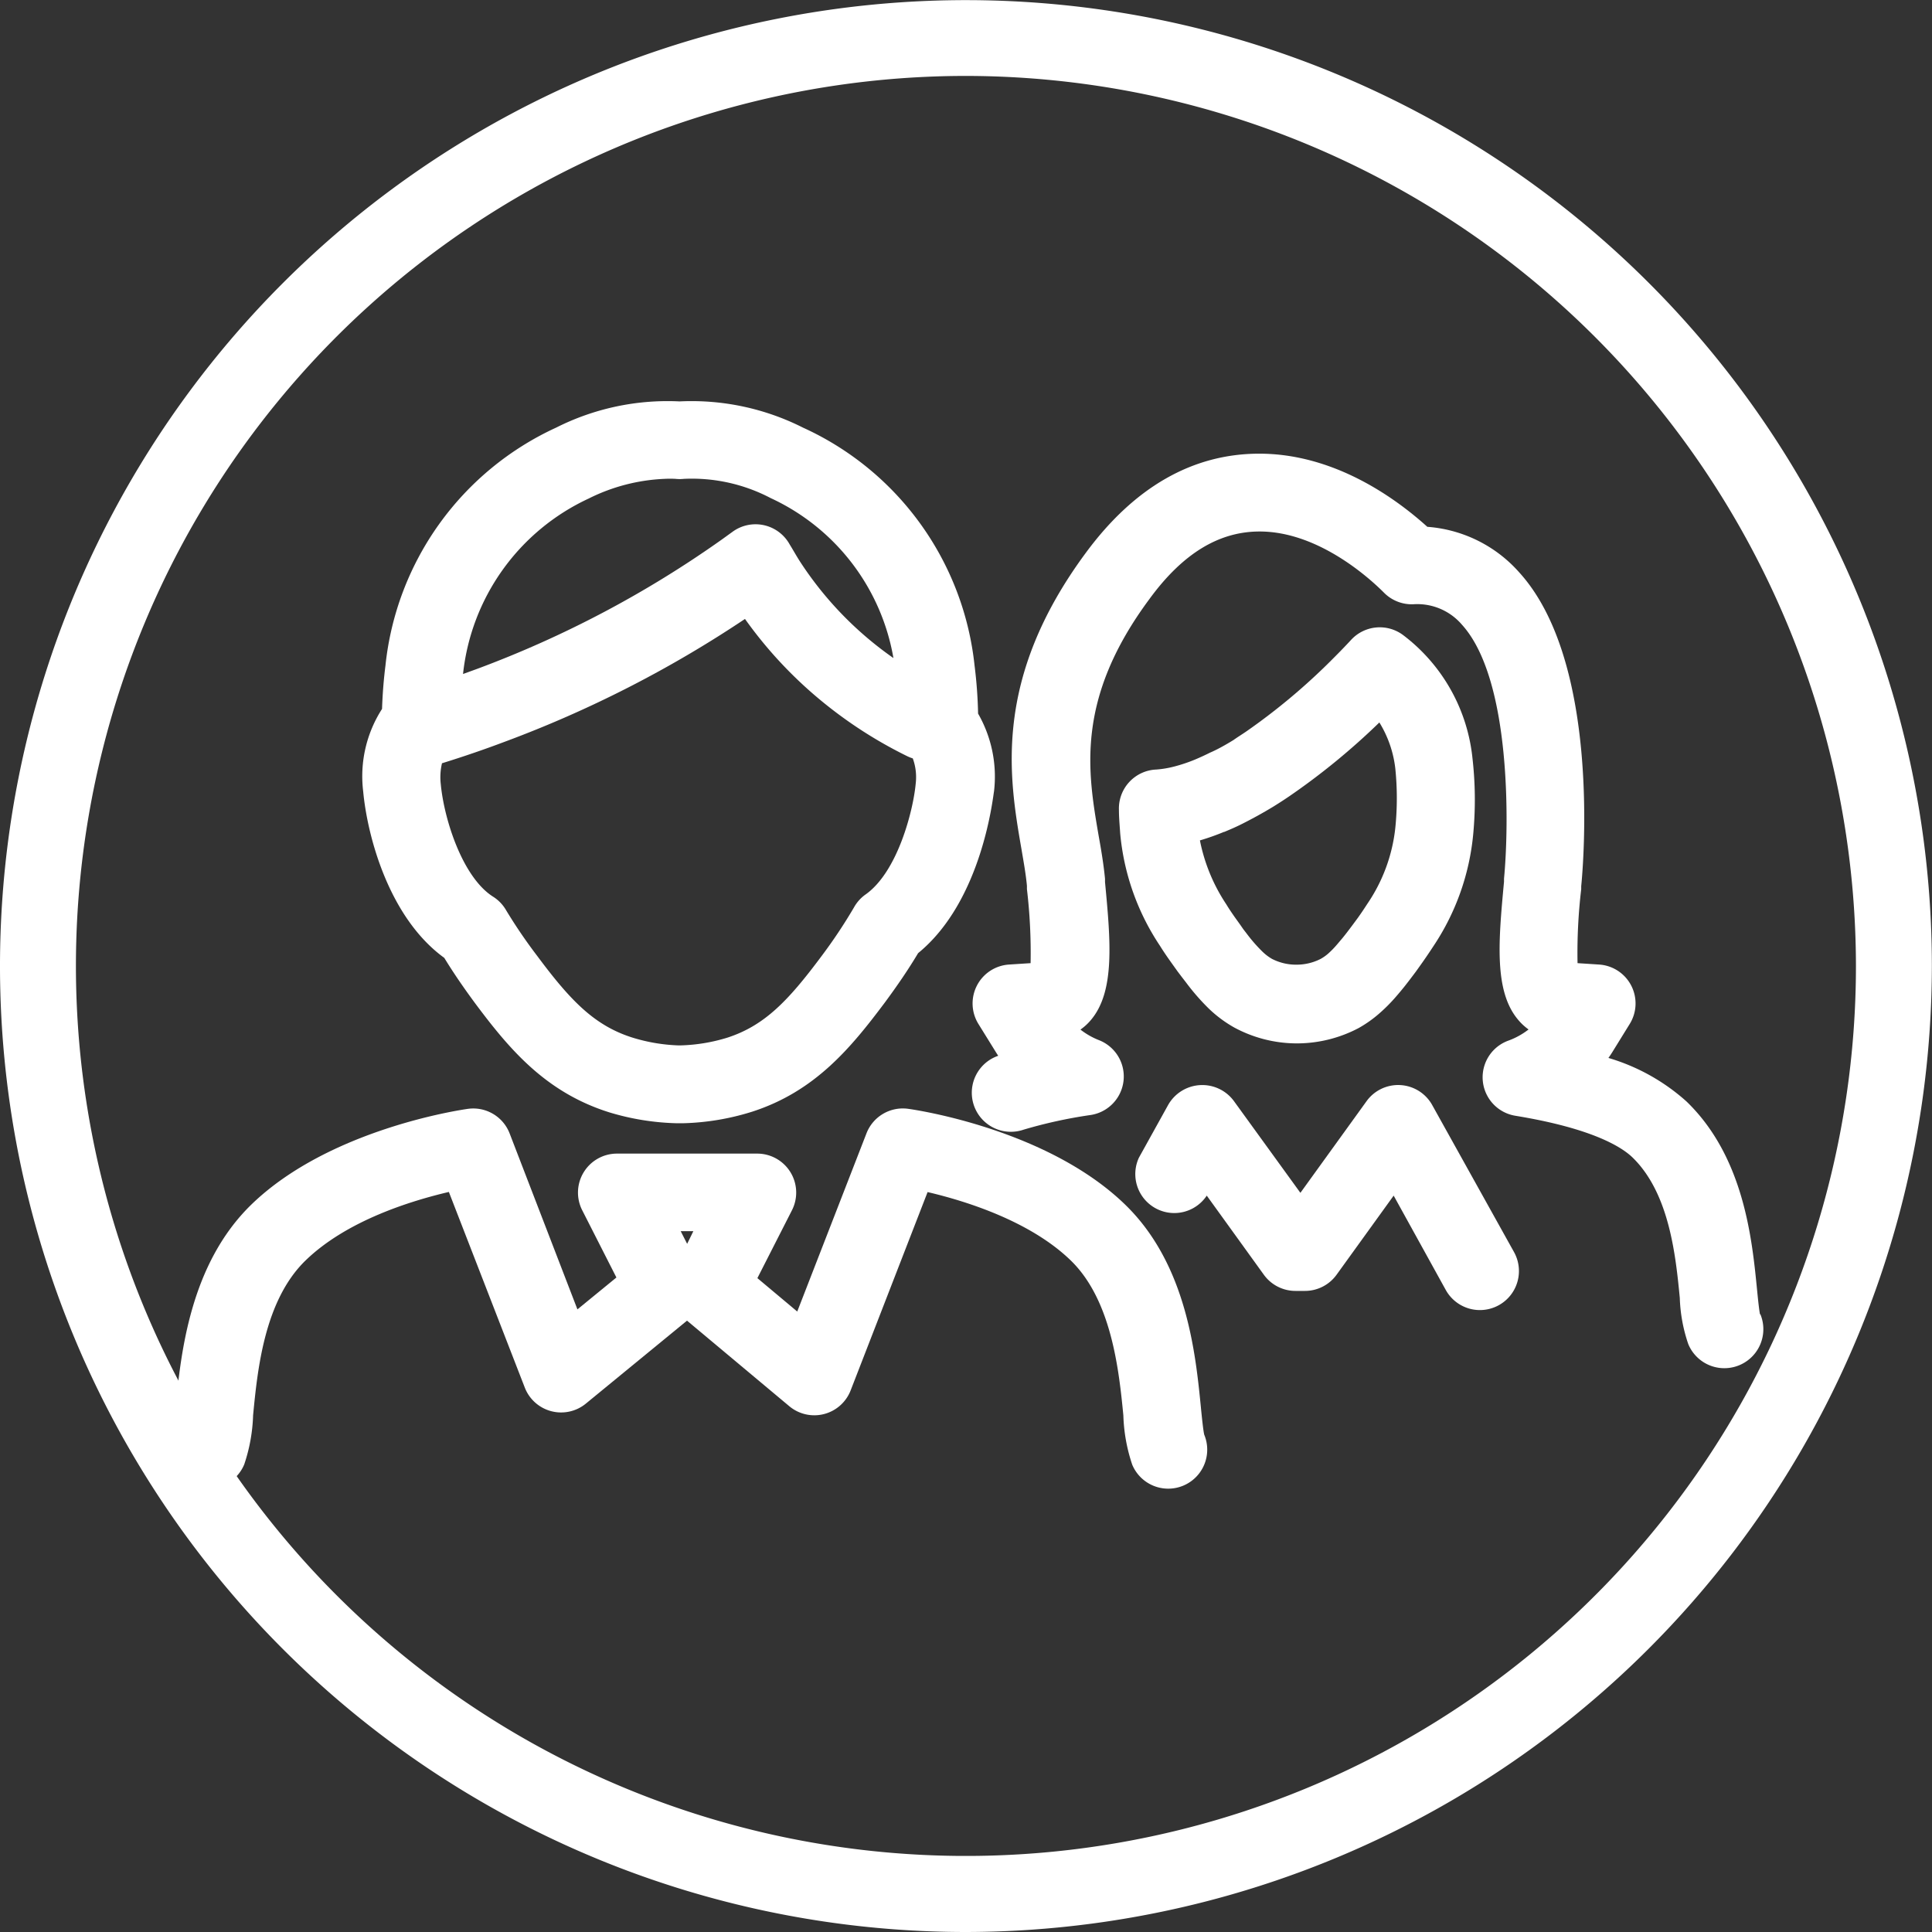
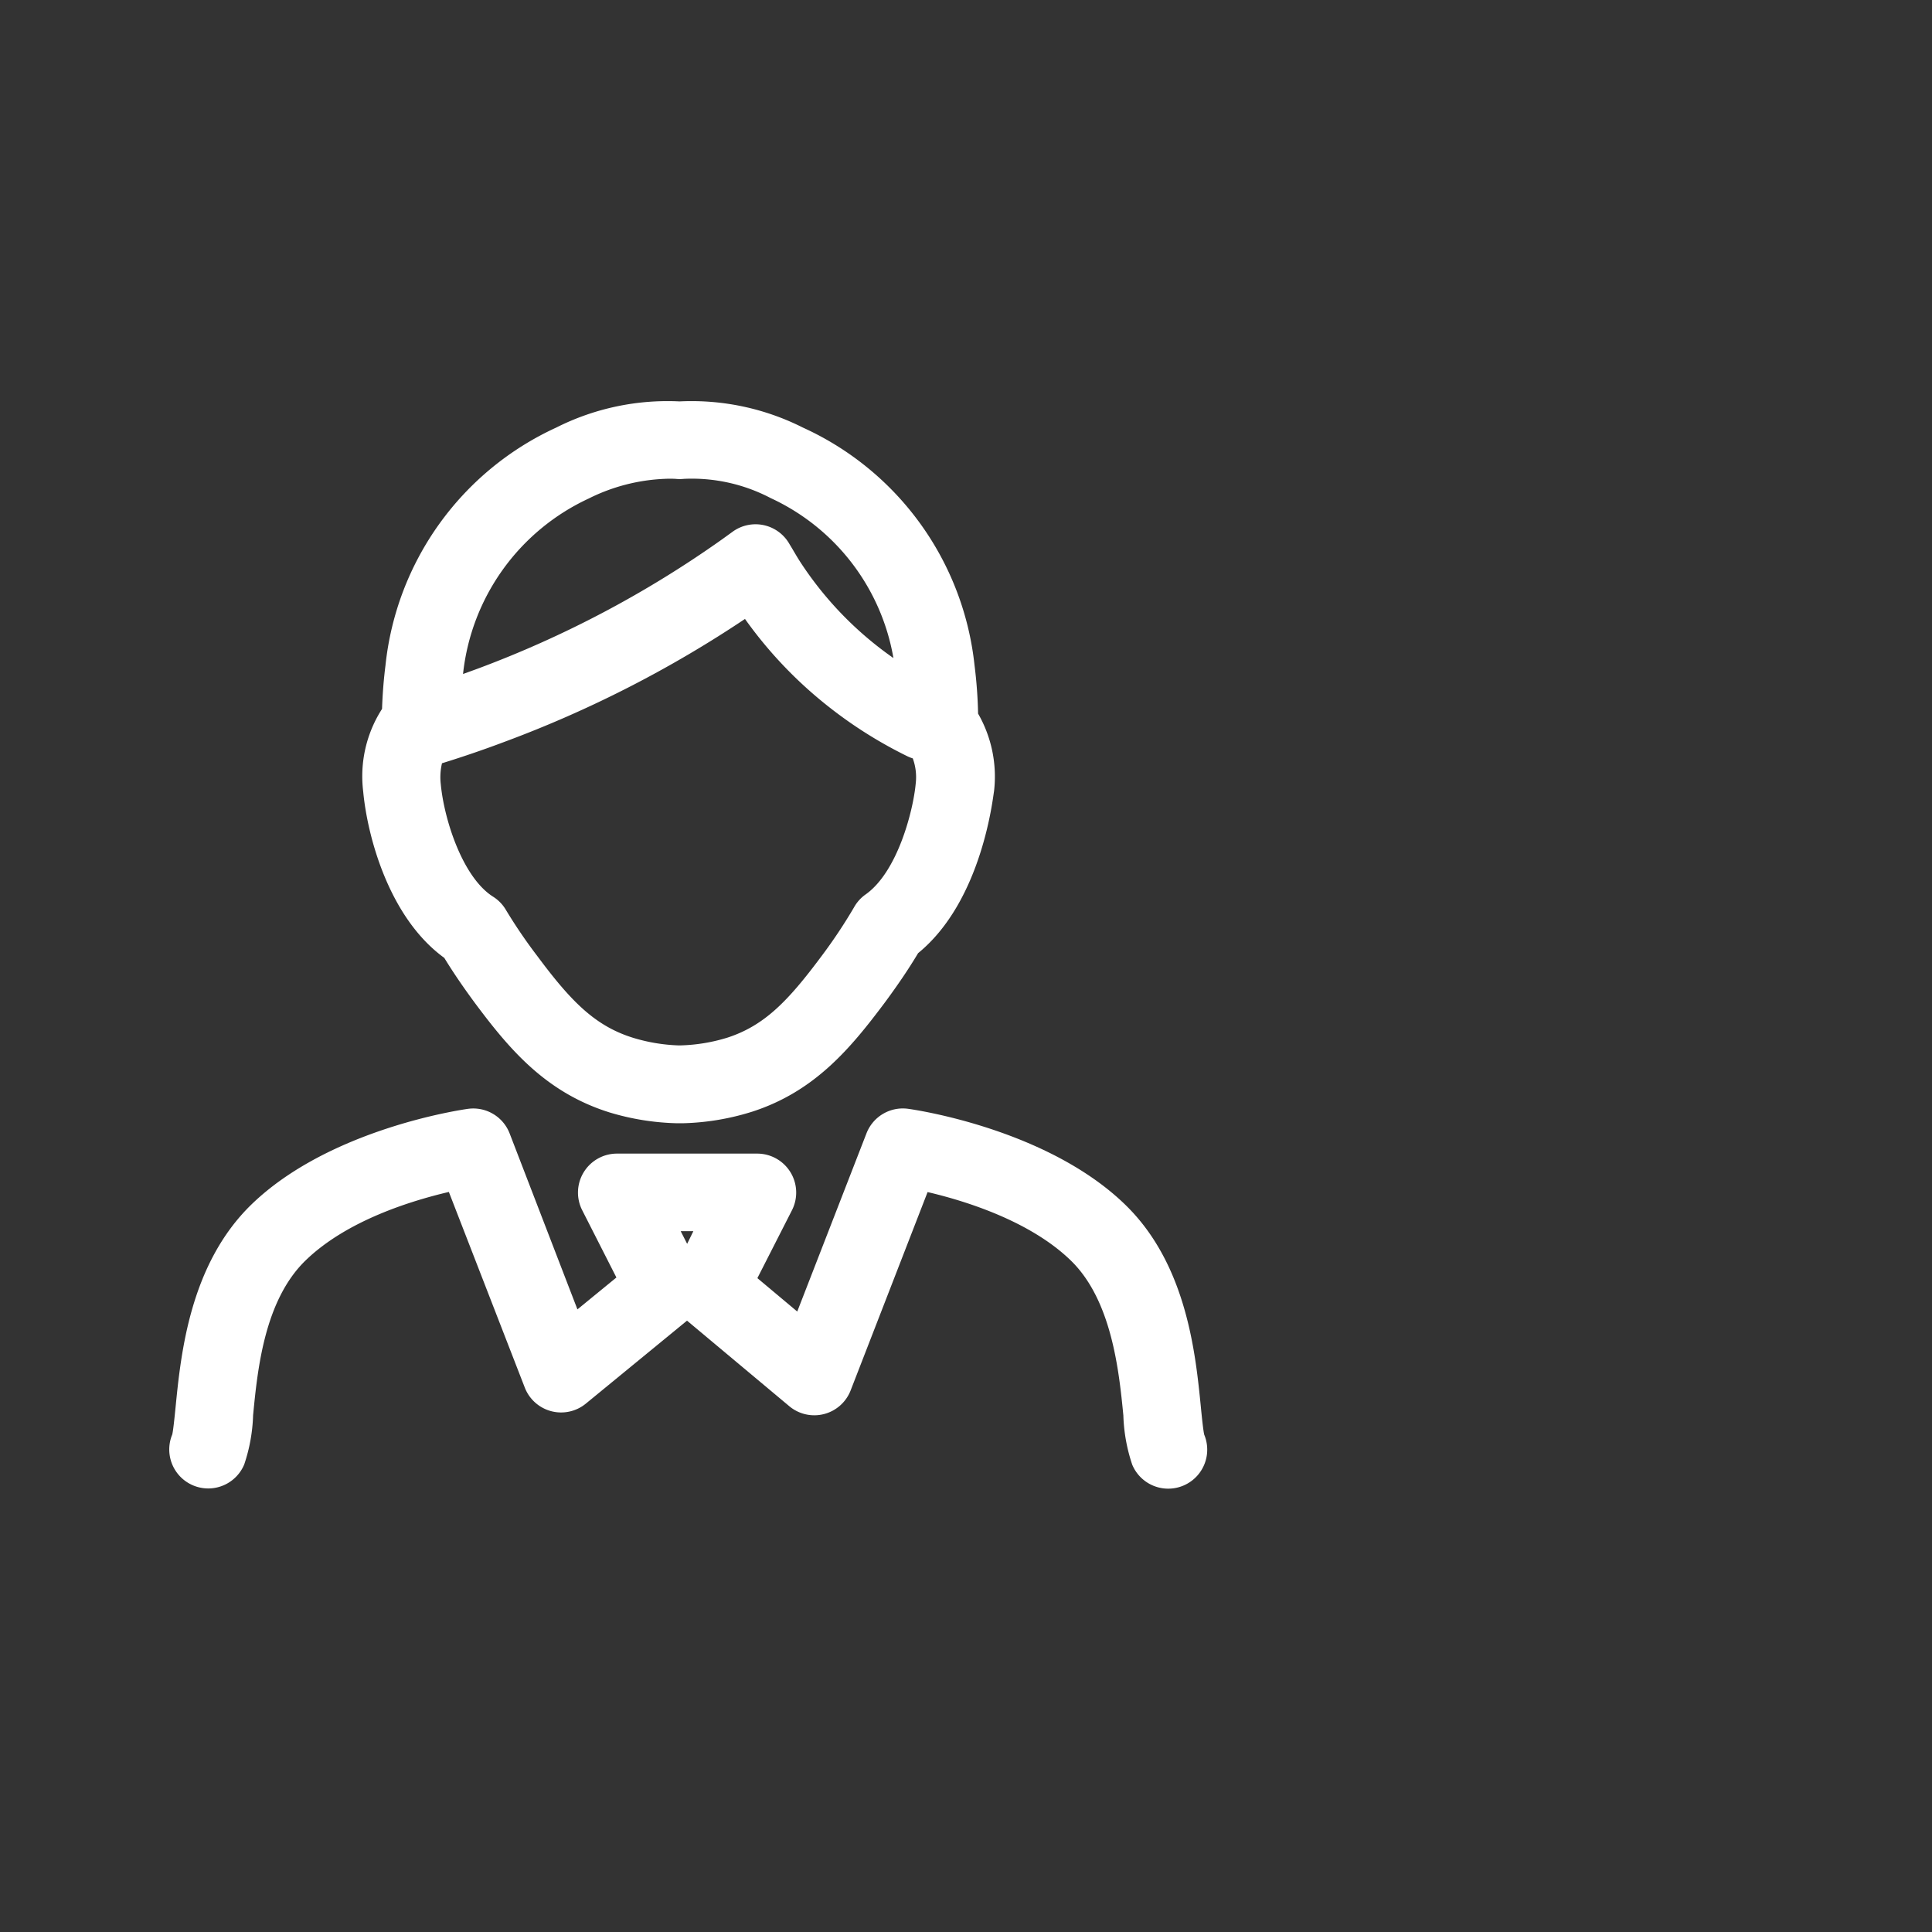
<svg xmlns="http://www.w3.org/2000/svg" viewBox="0 0 152.67 152.67">
  <rect x="0" y="0" width="152.67" height="152.67" fill="#333333" stroke="none" />
  <defs>
    <style>.cls-1{fill:#fff;}</style>
  </defs>
  <title>icon_staff</title>
  <g id="Layer_2" data-name="Layer 2">
    <g id="Layer_1-2" data-name="Layer 1">
-       <path class="cls-1" d="M76.33,152.67a76.33,76.33,0,1,1,76.33-76.33A76.42,76.42,0,0,1,76.33,152.67ZM76.33,6a70.33,70.33,0,1,0,70.33,70.33A70.41,70.41,0,0,0,76.33,6Z" />
      <path class="cls-1" d="M54.3,98.29l-.51-1h1Zm40.6,12.95c-.42-4.24-1.11-11.33-6-16.06-6.19-6-16.69-7.5-17.14-7.56a3.08,3.08,0,0,0-3.29,1.94L63,103.64,59.85,101l2.73-5.36a3.08,3.08,0,0,0-2.75-4.48H48.77A3.08,3.08,0,0,0,46,95.62l2.71,5.33-3.08,2.52L40.27,89.56A3.08,3.08,0,0,0,37,87.62c-.44.06-10.94,1.56-17.13,7.56-4.88,4.74-5.58,11.83-6,16.06-.08.8-.18,1.79-.26,2.12a3.08,3.08,0,0,0,5.69,2.36,13.38,13.38,0,0,0,.7-3.88c.35-3.62.89-9.08,4.15-12.24s8.34-4.71,11.32-5.41l6,15.46a3.08,3.08,0,0,0,4.82,1.27l8-6.56,8.08,6.76a3.08,3.08,0,0,0,4.85-1.25L73.3,94.2c3,.7,8.11,2.29,11.32,5.41s3.8,8.63,4.15,12.24a13.39,13.39,0,0,0,.7,3.89,3.08,3.08,0,0,0,5.69-2.37c-.08-.34-.18-1.32-.26-2.12" />
      <path class="cls-1" d="M34.94,60.31c1.68-.52,3.34-1.09,4.93-1.69a91.24,91.24,0,0,0,19-9.71,33.6,33.6,0,0,0,5.22,5.78,34.68,34.68,0,0,0,7.59,5.06,3.14,3.14,0,0,0,.45.18,4.33,4.33,0,0,1,.23,2c-.19,2.08-1.42,7-4,8.78a3.08,3.08,0,0,0-.88,1,40.62,40.62,0,0,1-2.58,3.87c-2.61,3.5-4.47,5.45-7.4,6.41a13.72,13.72,0,0,1-3.76.62h-.11A13.9,13.9,0,0,1,50,82c-3-.94-4.9-2.9-7.54-6.45A40.51,40.51,0,0,1,40,71.94a3.08,3.08,0,0,0-1-1.06c-2.44-1.51-3.91-6.13-4.17-8.92a4.79,4.79,0,0,1,.1-1.66M46.51,39.4a14.75,14.75,0,0,1,6-1.56,8.16,8.16,0,0,1,.87,0,3.09,3.09,0,0,0,.66,0,13.39,13.39,0,0,1,6.86,1.52A17.13,17.13,0,0,1,70.6,52a27.7,27.7,0,0,1-7.32-7.53c-.31-.47-.6-1-.88-1.45a3.08,3.08,0,0,0-4.51-1l-.83.6A84,84,0,0,1,37.72,52.85l-1.13.41A17.3,17.3,0,0,1,46.51,39.4M35.1,75.68c.72,1.18,1.53,2.36,2.43,3.58,2.73,3.66,5.59,7.07,10.65,8.65a20,20,0,0,0,5.26.85H54a19.77,19.77,0,0,0,5.46-.92c4.93-1.6,7.75-5,10.44-8.59,1-1.35,1.88-2.64,2.65-3.93,5.1-4.16,5.92-12.43,6-12.79a10,10,0,0,0-1.26-6.14,36.13,36.13,0,0,0-.28-3.81A23.35,23.35,0,0,0,63.45,33.79a19.53,19.53,0,0,0-9.75-2.07,19.54,19.54,0,0,0-9.75,2.07,23.35,23.35,0,0,0-13.49,18.8c-.14,1.11-.23,2.24-.27,3.43a9.84,9.84,0,0,0-1.49,6.52c.32,3.47,2,9.94,6.39,13.14" />
-       <path class="cls-1" d="M139.08,103.86c-.07-.31-.16-1.19-.23-1.9-.39-3.93-1-10.5-5.58-14.92a16,16,0,0,0-6.17-3.44c.16-.22.25-.37.29-.43l1.39-2.25a3.08,3.08,0,0,0-2.42-4.7l-1.7-.11a43,43,0,0,1,.29-5.85l0-.23c.18-1.79,1.53-17.72-4.89-24.79a10.74,10.74,0,0,0-7.27-3.61c-2.47-2.23-7.32-5.78-13.28-5.78-5.26,0-9.88,2.64-13.71,7.84-7.39,10-6.06,17.76-5.08,23.42.16.94.35,2,.43,2.89l0,.26a43,43,0,0,1,.29,5.85l-1.7.11a3.08,3.08,0,0,0-2.42,4.7l1.4,2.26.16.25a3.08,3.08,0,0,0,2,5.84,37.42,37.42,0,0,1,5.3-1.16,3.08,3.08,0,0,0,.65-5.92,5.83,5.83,0,0,1-1.45-.83,4.26,4.26,0,0,0,.81-.74c1.94-2.27,1.57-6.28,1.13-10.92l0-.26c-.11-1.14-.31-2.33-.5-3.38-.87-5.06-1.86-10.8,4-18.71C93.44,43.76,96.3,42,99.54,42c4.64,0,8.71,3.71,9.84,4.85a3.09,3.09,0,0,0,2.3.9,4.64,4.64,0,0,1,3.85,1.62c3.91,4.31,3.72,15.93,3.32,20.06l0,.24c-.43,4.64-.81,8.65,1.12,10.92a4.37,4.37,0,0,0,.82.76,5.87,5.87,0,0,1-1.59.88,3.08,3.08,0,0,0,.55,5.94c6.11,1,8.41,2.48,9.25,3.29,2.93,2.84,3.42,7.81,3.74,11.1a12.45,12.45,0,0,0,.67,3.65,3.08,3.08,0,0,0,5.7-2.35" />
-       <path class="cls-1" d="M96.72,65.75c.48-.2,1-.42,1.54-.7.75-.38,1.52-.8,2.36-1.31.42-.26.84-.53,1.25-.81A54.26,54.26,0,0,0,109,57.09a8.86,8.86,0,0,1,1.26,3.64,23.13,23.13,0,0,1,0,4.69,13.14,13.14,0,0,1-2.21,6c-.29.45-.59.9-.89,1.3l-.23.31c-.29.39-.56.75-.83,1.08l-.44.52a7.26,7.26,0,0,1-.71.73,3.51,3.51,0,0,1-.6.42,4.19,4.19,0,0,1-1.91.45,4.15,4.15,0,0,1-1.93-.46,3.84,3.84,0,0,1-.79-.61,12.14,12.14,0,0,1-1.17-1.34l-.3-.39L98,73.07l-.43-.6c-.23-.33-.45-.65-.66-1a14,14,0,0,1-2.09-5.06,18.78,18.78,0,0,0,1.92-.68M92.51,76l.52.73.34.45.37.48a17.67,17.67,0,0,0,1.74,2,9.83,9.83,0,0,0,2.06,1.54,10.43,10.43,0,0,0,4.83,1.25h.23a10.47,10.47,0,0,0,4.76-1.21A9.64,9.64,0,0,0,109,80.08a13,13,0,0,0,1.32-1.33c.2-.23.41-.48.62-.74s.63-.81.95-1.24l.25-.35c.39-.54.77-1.1,1.13-1.65a19.13,19.13,0,0,0,3.15-8.9,28.89,28.89,0,0,0-.06-5.93,14,14,0,0,0-5.49-9.76,3.08,3.08,0,0,0-4.1.38c-.25.27-.7.75-1.3,1.35a49.5,49.5,0,0,1-7,5.9c-.35.24-.71.46-1,.67-.67.41-1.28.75-1.86,1-.38.19-.77.37-1.15.53a12.44,12.44,0,0,1-1.66.56,8,8,0,0,1-1.42.24A3.08,3.08,0,0,0,88.42,64c0,.62.06,1.24.1,1.86a19.08,19.08,0,0,0,3.15,8.89c.26.42.54.83.84,1.25" />
-       <path class="cls-1" d="M113.14,87.26A3.08,3.08,0,0,0,108,87l-5.24,7.26L97.5,87a3.1,3.1,0,0,0-5.21.35L90,91.48a3.08,3.08,0,0,0,5.36,3l4.51,6.25a3.08,3.08,0,0,0,2.5,1.28h.75a3.08,3.08,0,0,0,2.5-1.28l4.51-6.25,4.12,7.46a3.08,3.08,0,0,0,5.39-3Z" />
    </g>
  </g>
</svg>